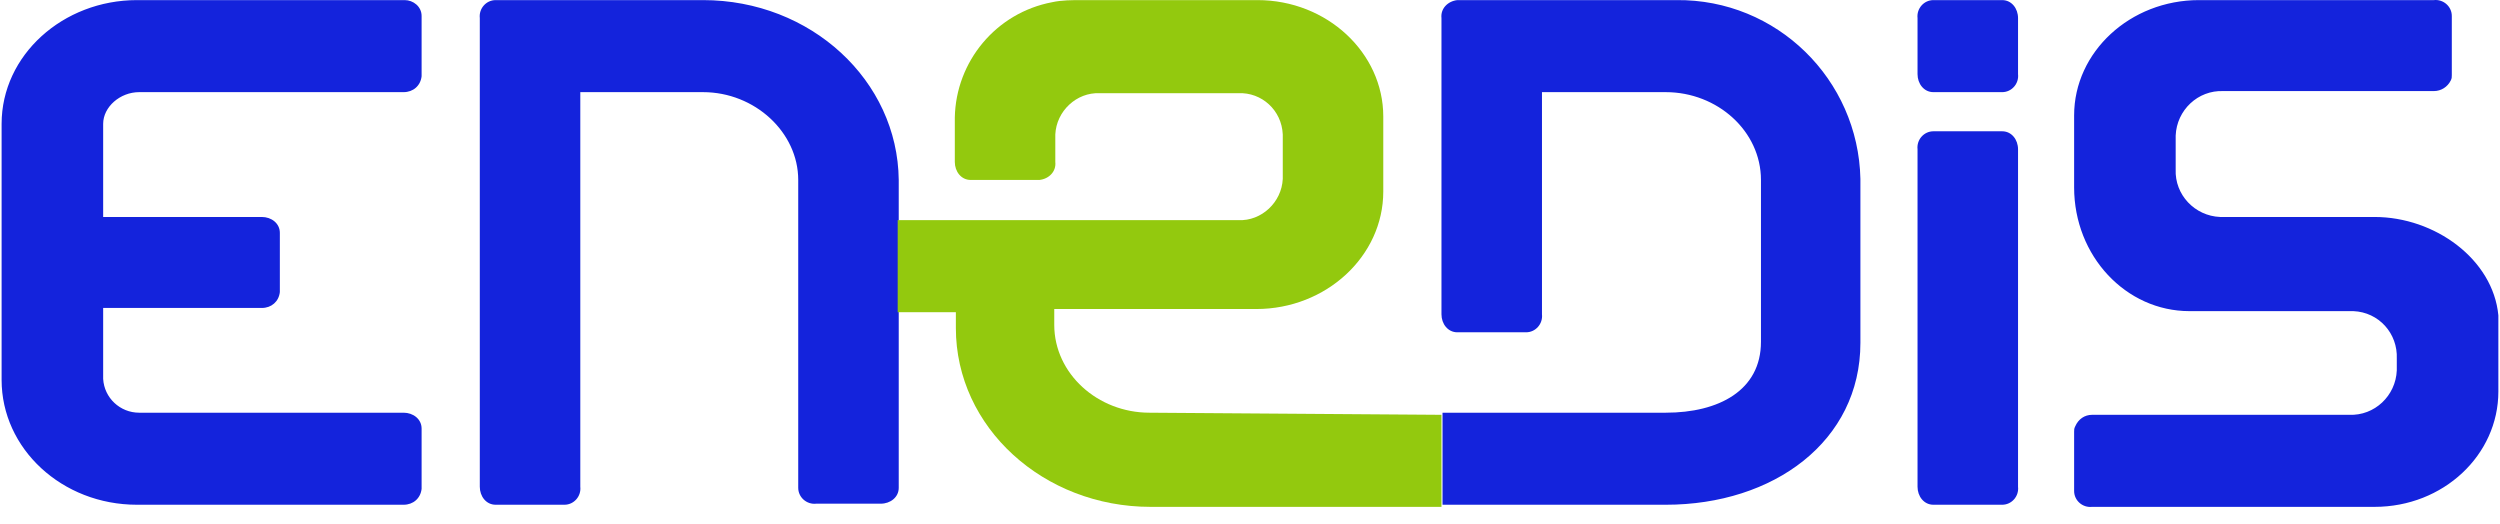
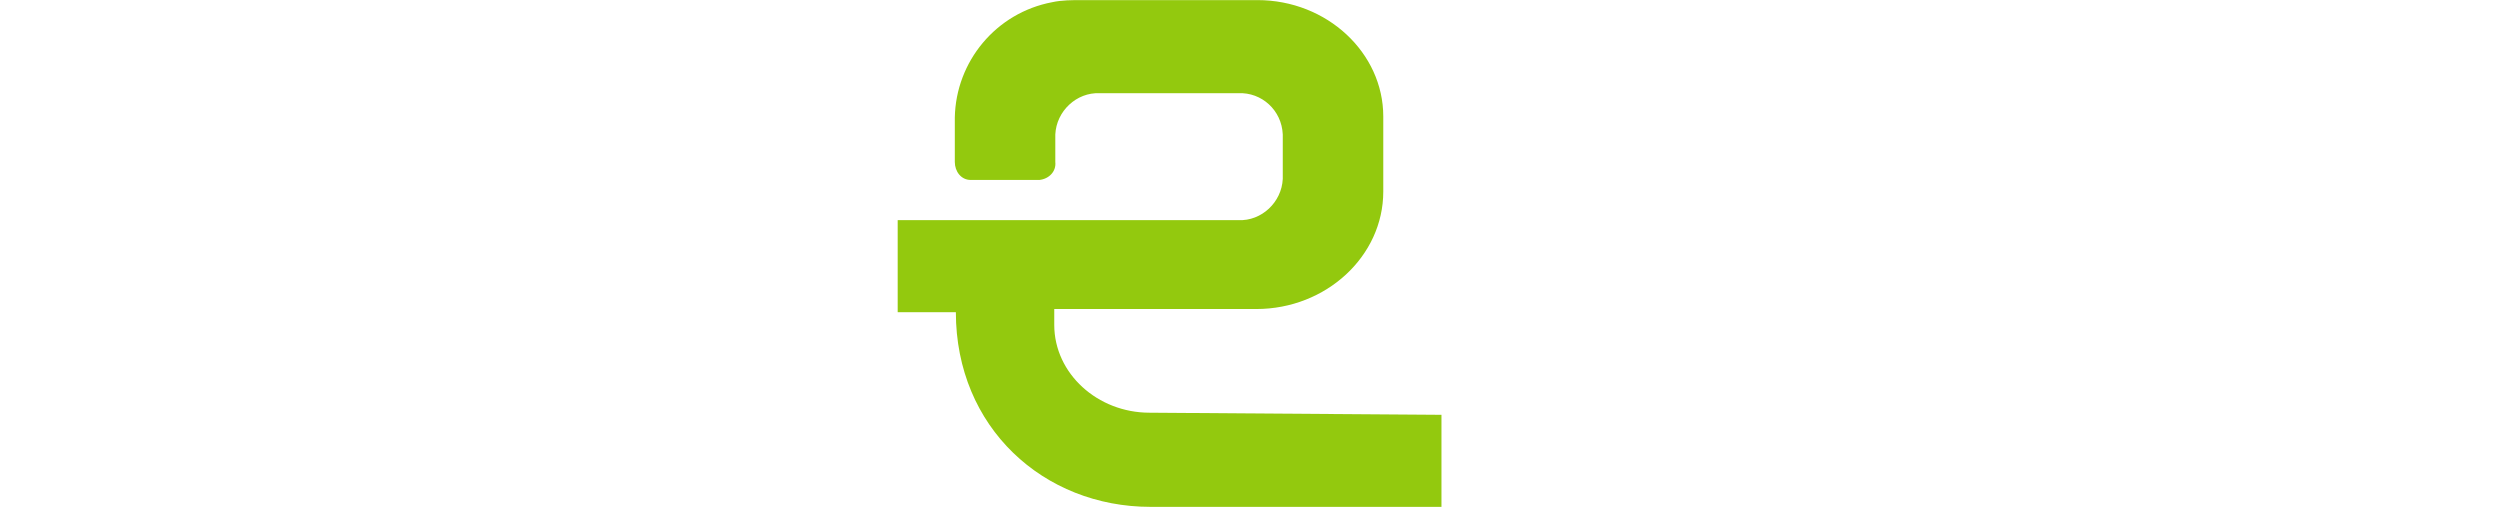
<svg xmlns="http://www.w3.org/2000/svg" width="148" height="31" viewBox="0 0 148 31" fill="none">
  <g id="logo_enedis">
-     <path id="Vector" d="M41.619 5.455C44.688 5.455 47.255 7.835 47.255 10.653V28.879C47.255 29.442 47.757 29.881 48.32 29.818H52.141C52.704 29.818 53.205 29.442 53.205 28.879V10.653C53.143 4.766 48.007 0.006 41.619 0.006H29.343C28.779 0.006 28.341 0.507 28.404 1.071V28.816C28.404 29.38 28.779 29.881 29.343 29.881H33.414C33.978 29.881 34.416 29.38 34.354 28.816V5.455H41.619ZM8.237 5.455H23.894C24.458 5.455 24.896 5.079 24.959 4.515V0.945C24.959 0.382 24.458 0.006 23.957 0.006H8.111C3.727 0.006 0.095 3.263 0.095 7.334V22.49C0.095 26.561 3.665 29.881 8.111 29.881H23.894C24.458 29.881 24.896 29.505 24.959 28.941V25.371C24.959 24.808 24.458 24.432 23.894 24.432H8.237C7.109 24.432 6.17 23.555 6.107 22.428V18.231H15.502C16.066 18.231 16.504 17.856 16.567 17.292V13.785C16.567 13.221 16.066 12.845 15.502 12.845H6.107V7.334C6.107 6.332 7.109 5.455 8.237 5.455ZM147.903 19.547V18.67C147.59 15.35 144.145 12.845 140.575 12.845H131.431C129.928 12.783 128.738 11.53 128.8 10.027V8.023C128.863 6.52 130.116 5.33 131.619 5.392H144.082C144.521 5.392 144.896 5.142 145.084 4.766C145.147 4.641 145.147 4.578 145.147 4.453V0.945C145.147 0.382 144.646 -0.057 144.082 0.006H130.178C126.107 0.006 122.788 3.075 122.788 6.833V11.092C122.788 15.162 125.857 18.419 129.615 18.419H139.322C140.825 18.482 141.953 19.735 141.89 21.238V21.927C141.828 23.43 140.575 24.62 139.072 24.557H123.853C123.414 24.557 123.038 24.808 122.85 25.246C122.788 25.371 122.788 25.434 122.788 25.559V29.067C122.788 29.63 123.289 30.069 123.853 30.006H140.575C144.646 30.006 147.903 26.937 147.903 23.179V19.547ZM99.239 0.006H86.274C85.711 0.069 85.272 0.507 85.335 1.071V18.607C85.335 19.171 85.711 19.672 86.274 19.672H90.345C90.909 19.672 91.347 19.171 91.285 18.607V5.455H98.612C101.681 5.455 104.249 7.772 104.249 10.653V20.236C104.249 23.117 101.744 24.432 98.612 24.432H85.397V29.881H98.612C105.001 29.881 110.136 26.123 110.136 20.298V10.591C110.011 4.703 105.189 -0.057 99.239 0.006Z" fill="#1423DC" />
-     <path id="Vector_2" d="M68.049 24.432C64.98 24.432 62.412 22.114 62.412 19.233V18.294H74.374C78.508 18.294 81.89 15.163 81.89 11.342V6.895C81.89 3.138 78.571 0.006 74.437 0.006H64.04C63.477 0.006 62.85 0.006 62.287 0.131C58.967 0.758 56.587 3.639 56.525 6.958V9.588C56.525 10.152 56.9 10.653 57.464 10.653H61.535C62.099 10.591 62.537 10.152 62.474 9.588V7.96C62.537 6.582 63.727 5.455 65.105 5.517H73.31C74.688 5.455 75.877 6.52 75.94 7.96V10.591C75.877 11.968 74.688 13.096 73.31 13.033H53.143V18.482H56.587V19.421C56.587 25.309 61.786 30.006 68.111 30.006H85.335V24.557L68.049 24.432Z" fill="#93C90E" />
-     <path id="Vector_3" d="M119.468 18.795V8.837C119.468 8.273 119.092 7.772 118.529 7.772H114.458C113.894 7.772 113.456 8.273 113.518 8.837V28.816C113.518 29.38 113.894 29.881 114.458 29.881H118.529C119.092 29.881 119.531 29.38 119.468 28.816V18.795ZM119.468 2.261V1.071C119.468 0.507 119.092 0.006 118.529 0.006H114.458C113.894 0.006 113.456 0.507 113.518 1.071V4.39C113.518 4.954 113.894 5.455 114.458 5.455H118.529C119.092 5.455 119.531 4.954 119.468 4.39V2.261Z" fill="#1423DC" />
+     <path id="Vector_2" d="M68.049 24.432C64.98 24.432 62.412 22.114 62.412 19.233V18.294H74.374C78.508 18.294 81.89 15.163 81.89 11.342V6.895C81.89 3.138 78.571 0.006 74.437 0.006H64.04C63.477 0.006 62.85 0.006 62.287 0.131C58.967 0.758 56.587 3.639 56.525 6.958V9.588C56.525 10.152 56.9 10.653 57.464 10.653H61.535C62.099 10.591 62.537 10.152 62.474 9.588V7.96C62.537 6.582 63.727 5.455 65.105 5.517H73.31C74.688 5.455 75.877 6.52 75.94 7.96V10.591C75.877 11.968 74.688 13.096 73.31 13.033H53.143V18.482H56.587C56.587 25.309 61.786 30.006 68.111 30.006H85.335V24.557L68.049 24.432Z" fill="#93C90E" />
  </g>
</svg>